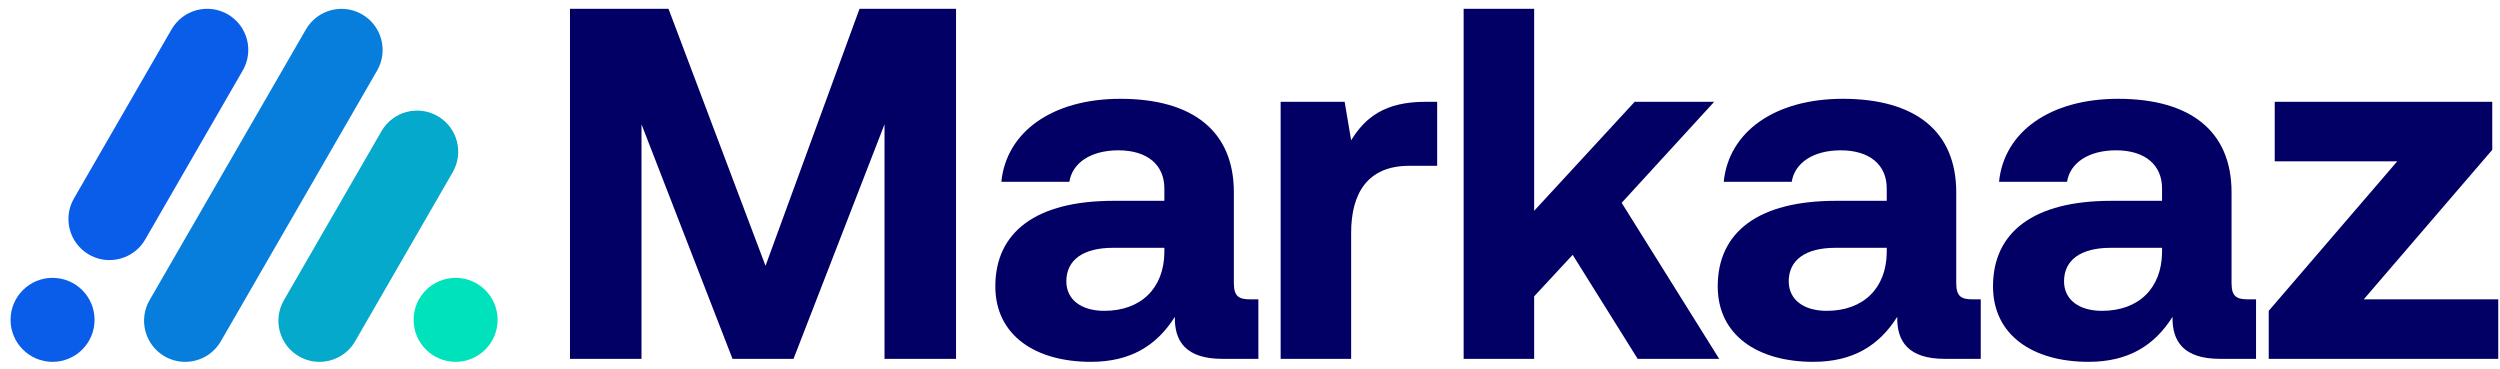
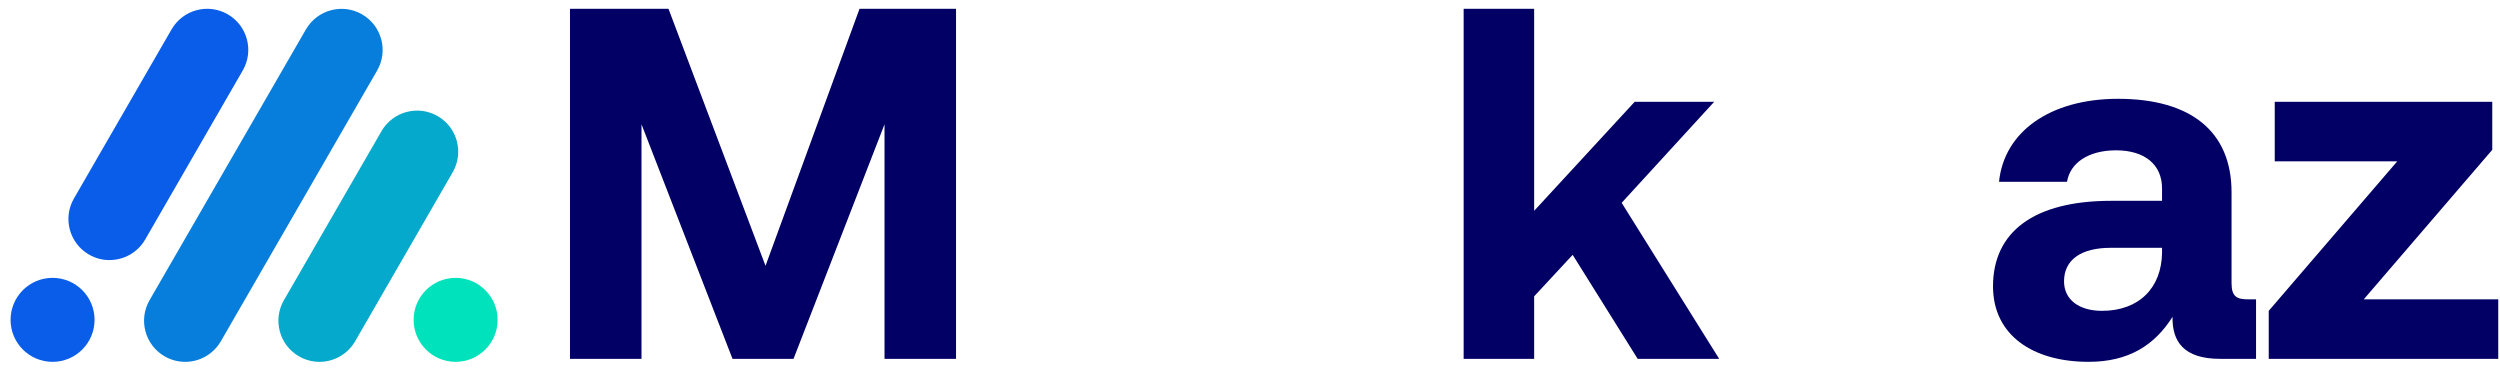
<svg xmlns="http://www.w3.org/2000/svg" width="203" height="30" viewBox="0 0 203 30" fill="none">
  <path d="M4.268 29.382C6.152 29.382 7.678 27.855 7.678 25.972C7.678 24.088 6.152 22.562 4.268 22.562C2.385 22.562 0.858 24.088 0.858 25.972C0.858 27.855 2.385 29.382 4.268 29.382Z" fill="#095DE8" />
  <path d="M8.895 21.12C8.328 21.12 7.752 20.976 7.227 20.672C5.628 19.752 5.082 17.706 6.006 16.112L13.931 2.385C14.856 0.787 16.894 0.241 18.492 1.161C20.09 2.081 20.636 4.127 19.712 5.721L11.791 19.444C11.171 20.516 10.049 21.116 8.895 21.116V21.12Z" fill="#095DE8" />
  <path d="M15.036 29.382C14.469 29.382 13.894 29.238 13.368 28.934C11.77 28.014 11.224 25.968 12.144 24.374L24.839 2.39C25.764 0.791 27.805 0.245 29.399 1.165C30.998 2.086 31.544 4.131 30.624 5.726L17.933 27.71C17.312 28.782 16.191 29.382 15.036 29.382Z" fill="#077EDB" />
  <path d="M36.996 29.382C38.879 29.382 40.406 27.855 40.406 25.972C40.406 24.088 38.879 22.562 36.996 22.562C35.113 22.562 33.586 24.088 33.586 25.972C33.586 27.855 35.113 29.382 36.996 29.382Z" fill="#00E2BC" />
  <path d="M25.944 29.382C25.377 29.382 24.802 29.238 24.276 28.934C22.678 28.014 22.132 25.968 23.056 24.373L30.977 10.651C31.901 9.053 33.939 8.507 35.538 9.427C37.136 10.347 37.682 12.393 36.758 13.988L28.837 27.71C28.216 28.782 27.095 29.382 25.94 29.382H25.944Z" fill="#04A9CB" />
  <path d="M184.708 13.099V8.267H202.371V12.165L191.936 24.306H202.858V29.138H184.221V25.24L194.656 13.099H184.708Z" fill="#020065" />
  <path d="M182.542 24.306H183.191V29.138H180.268C177.304 29.138 176.37 27.716 176.41 25.727C174.949 28.041 172.837 29.381 169.589 29.381C165.082 29.381 161.833 27.229 161.833 23.25C161.833 18.824 165.163 16.307 171.416 16.307H175.558V15.291C175.558 13.424 174.218 12.206 171.822 12.206C169.589 12.206 168.087 13.221 167.843 14.764H162.321C162.727 10.703 166.463 8.023 171.985 8.023C177.832 8.023 181.202 10.622 181.202 15.616V23.006C181.202 24.103 181.649 24.306 182.542 24.306ZM175.558 20.529V20.123H171.376C168.98 20.123 167.6 21.098 167.6 22.844C167.6 24.306 168.777 25.24 170.686 25.24C173.69 25.24 175.517 23.372 175.558 20.529Z" fill="#020065" />
-   <path d="M160.187 24.306H160.837V29.138H157.913C154.949 29.138 154.015 27.716 154.056 25.727C152.594 28.041 150.483 29.381 147.234 29.381C142.727 29.381 139.479 27.229 139.479 23.25C139.479 18.824 142.808 16.307 149.061 16.307H153.203V15.291C153.203 13.424 151.863 12.206 149.467 12.206C147.234 12.206 145.732 13.221 145.488 14.764H139.966C140.372 10.703 144.108 8.023 149.63 8.023C155.477 8.023 158.847 10.622 158.847 15.616V23.006C158.847 24.103 159.294 24.306 160.187 24.306ZM153.203 20.529V20.123H149.021C146.625 20.123 145.245 21.098 145.245 22.844C145.245 24.306 146.422 25.24 148.331 25.24C151.336 25.24 153.162 23.372 153.203 20.529Z" fill="#020065" />
  <path d="M118.848 29.138V0.715H124.573V17.119L132.735 8.267H139.191L131.679 16.469L139.597 29.138H132.979L127.7 20.692L124.573 24.062V29.138H118.848Z" fill="#020065" />
-   <path d="M115.722 8.267H116.697V13.464H114.423C111.013 13.464 109.713 15.738 109.713 18.905V29.138H103.988V8.267H109.185L109.713 11.393C110.85 9.526 112.474 8.267 115.722 8.267Z" fill="#020065" />
-   <path d="M101.53 24.306H102.18V29.138H99.256C96.292 29.138 95.358 27.716 95.399 25.727C93.937 28.041 91.825 29.381 88.577 29.381C84.07 29.381 80.821 27.229 80.821 23.25C80.821 18.824 84.151 16.307 90.404 16.307H94.546V15.291C94.546 13.424 93.206 12.206 90.81 12.206C88.577 12.206 87.074 13.221 86.831 14.764H81.309C81.715 10.703 85.451 8.023 90.973 8.023C96.82 8.023 100.19 10.622 100.19 15.616V23.006C100.19 24.103 100.636 24.306 101.53 24.306ZM94.546 20.529V20.123H90.363C87.968 20.123 86.587 21.098 86.587 22.844C86.587 24.306 87.765 25.24 89.673 25.24C92.678 25.24 94.505 23.372 94.546 20.529Z" fill="#020065" />
  <path d="M46.283 29.138V0.715H54.282L62.16 21.585L69.793 0.715H77.63V29.138H71.823V10.094L64.434 29.138H59.48L52.09 10.094V29.138H46.283Z" fill="#020065" />
</svg>